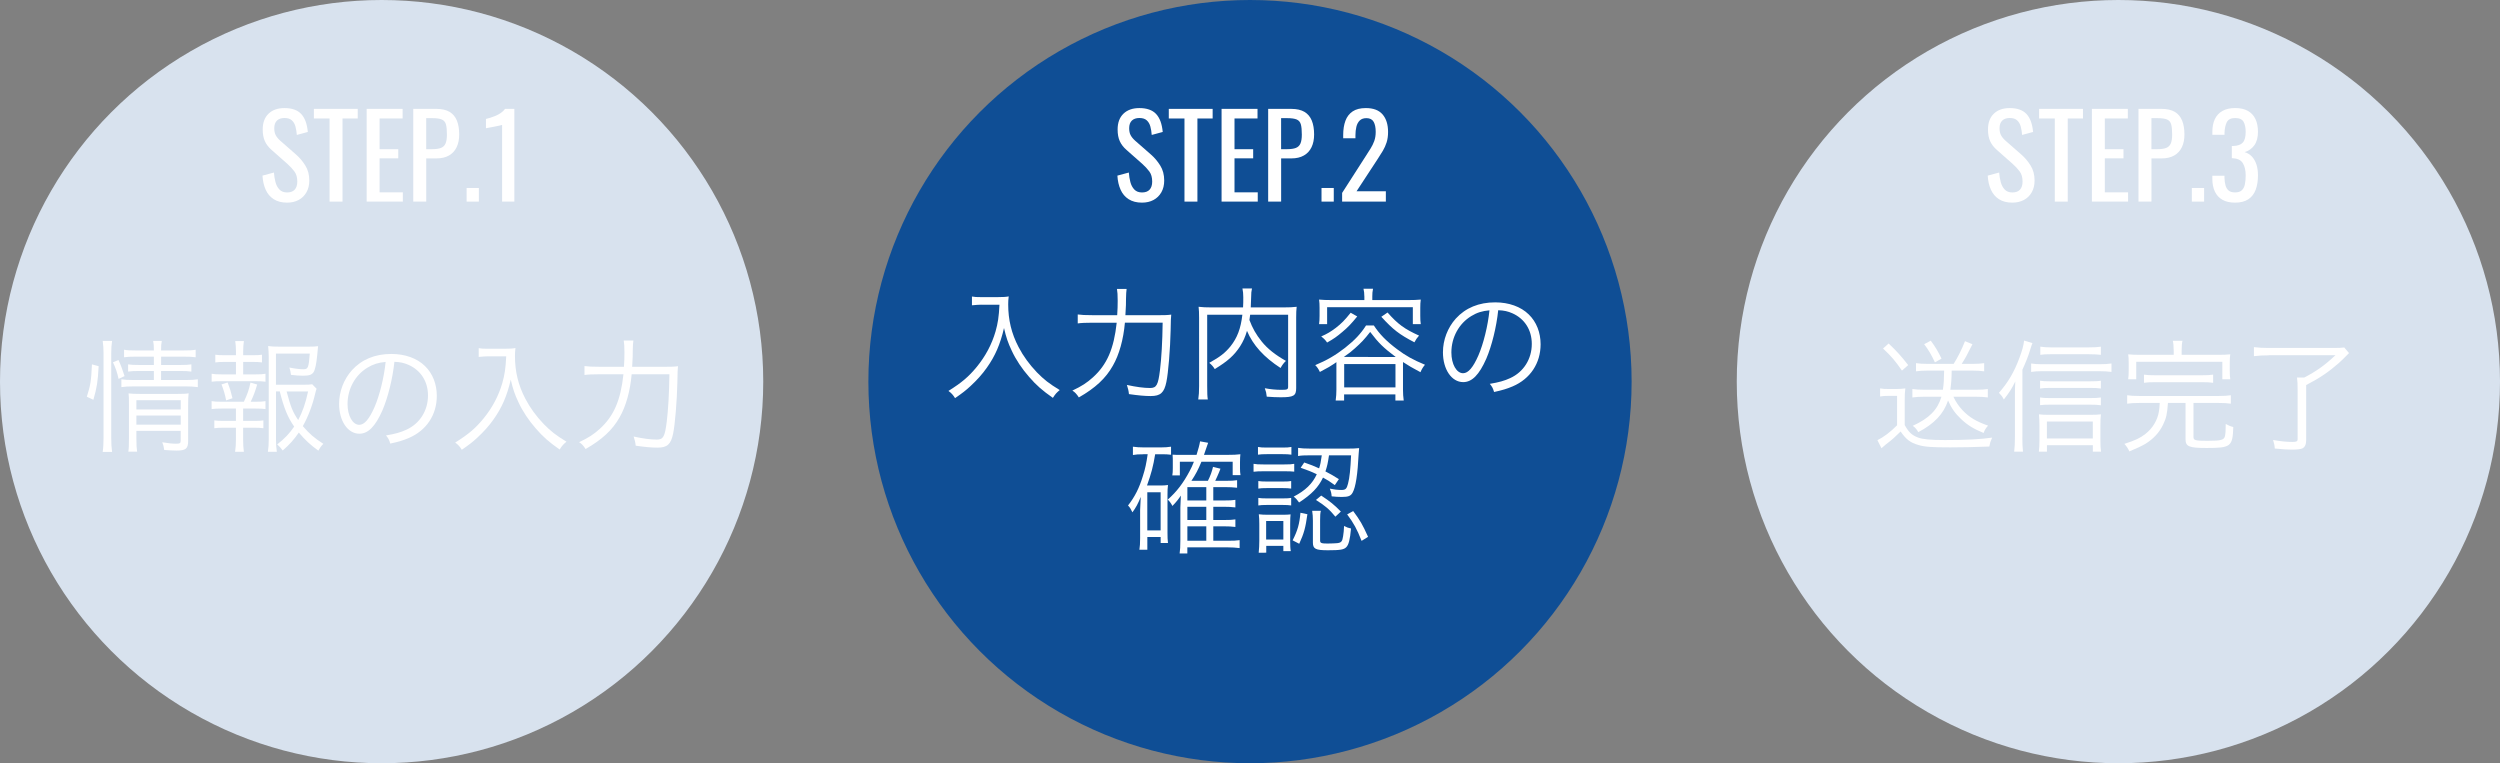
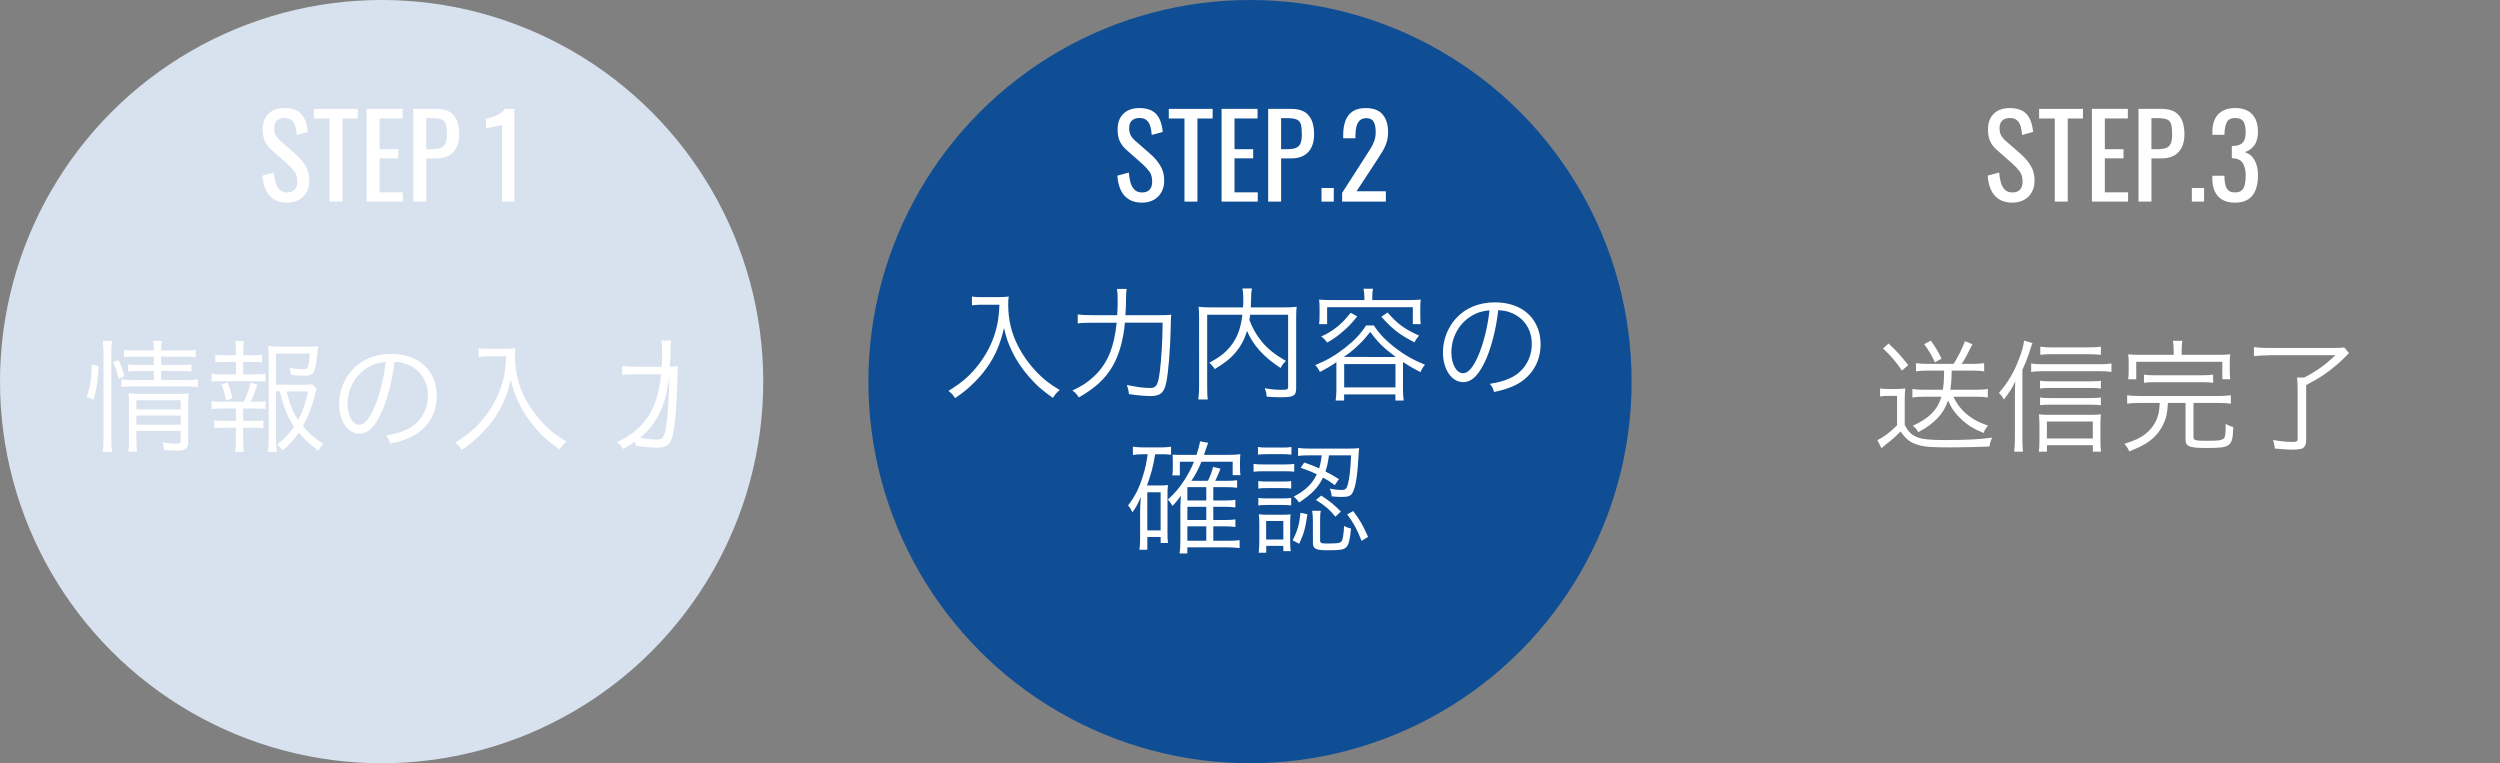
<svg xmlns="http://www.w3.org/2000/svg" version="1.1" id="レイヤー_1" x="0px" y="0px" viewBox="0 0 655.1 200" style="enable-background:new 0 0 655.1 200;" xml:space="preserve">
  <rect x="0" y="0" width="655.1" height="200" fill="#808080" stroke="none" />
  <style type="text/css">
	.st0{fill:#D8E2EE;}
	.st1{fill:#0F4E95;}
	.st2{fill:#FFFFFF;}
</style>
  <circle class="st0" cx="100" cy="100" r="100" />
  <circle class="st1" cx="327.55" cy="100" r="100" />
-   <circle class="st0" cx="555.1" cy="100" r="100" />
  <g>
    <path class="st2" d="M22.75,103.96c0.96-3.01,1.15-4.13,1.34-8.48l1.76,0.48c-0.22,4.1-0.45,5.54-1.38,8.8L22.75,103.96z    M26.91,118.42c0.16-1.02,0.22-2.37,0.22-3.68V92.57c0-1.22-0.06-2.14-0.22-3.23h2.46c-0.16,1.02-0.22,1.98-0.22,3.23v22.21   c0,1.38,0.06,2.56,0.22,3.65H26.91z M31.07,99.29c-0.38-1.76-0.77-2.85-1.47-4.35l1.44-0.61c0.61,1.31,1.02,2.43,1.6,4.22   L31.07,99.29z M35.52,93.46c-1.44,0-2.18,0.03-3.01,0.16v-1.98c0.83,0.16,1.54,0.19,3.04,0.19h4.77c0-1.25-0.03-1.66-0.19-2.5h2.27   c-0.16,0.83-0.19,1.22-0.19,2.5h5.92c1.6,0,2.27-0.03,3.14-0.19v1.98c-0.86-0.13-1.66-0.16-3.1-0.16h-5.95v2.18h4.99   c1.38,0,2.11-0.03,2.94-0.16v1.89c-0.86-0.13-1.66-0.16-2.98-0.16h-4.96v2.37h6.46c1.44,0,2.37-0.06,3.17-0.19v2.05   c-1.02-0.13-2.02-0.19-3.17-0.19h-13.6c-1.5,0-2.43,0.06-3.26,0.19v-2.05c0.8,0.13,1.7,0.19,3.26,0.19h5.25v-2.37h-3.84   c-1.28,0-1.98,0.03-2.91,0.16v-1.89c0.83,0.13,1.6,0.16,2.94,0.16h3.81v-2.18H35.52z M35.74,114.9c0,1.66,0.06,2.66,0.19,3.46h-2.3   c0.13-0.83,0.16-1.73,0.16-3.46v-9.02c0-1.47,0-1.92-0.1-2.79c0.8,0.1,1.76,0.13,2.98,0.13h9.82c1.5,0,2.3-0.03,2.94-0.16   c-0.1,0.77-0.13,1.76-0.13,3.42v9.09c0,1.98-0.61,2.5-3.01,2.5c-0.86,0-1.89-0.06-3.26-0.16c-0.1-0.83-0.22-1.31-0.51-2.02   c1.47,0.26,2.69,0.38,3.58,0.38c1.06,0,1.25-0.13,1.25-0.86v-2.5H35.74V114.9z M47.36,107.29v-2.43H35.74v2.43H47.36z    M47.36,111.28v-2.4H35.74v2.4H47.36z" />
    <path class="st2" d="M67.04,98.1c1.28,0,1.76-0.03,2.53-0.16v2.08c-0.77-0.1-1.31-0.13-2.53-0.13h-9.02   c-1.18,0-1.76,0.03-2.56,0.13v-2.08c0.77,0.13,1.34,0.16,2.56,0.16h3.81v-3.26h-3.01c-1.06,0-1.66,0.03-2.4,0.13v-2.02   c0.67,0.1,1.22,0.13,2.4,0.13h3.01v-0.96c0-1.02-0.06-1.95-0.19-2.75h2.27c-0.13,0.99-0.19,1.7-0.19,2.75v0.96h2.56   c1.15,0,1.7-0.03,2.37-0.13v2.02c-0.77-0.1-1.31-0.13-2.37-0.13h-2.56v3.26H67.04z M67.04,105.27c1.31,0,1.86-0.03,2.53-0.16v2.08   c-0.7-0.1-1.41-0.13-2.53-0.13h-3.33v3.23h2.94c1.12,0,1.66-0.03,2.37-0.13v2.05c-0.8-0.1-1.31-0.13-2.37-0.13h-2.94v3.26   c0,1.12,0.06,1.95,0.19,3.04h-2.3c0.16-1.12,0.22-1.92,0.22-3.04v-3.26h-3.26c-1.09,0-1.63,0.03-2.4,0.13v-2.05   c0.7,0.1,1.25,0.13,2.4,0.13h3.26v-3.23h-3.81c-1.12,0-1.76,0.03-2.56,0.13v-2.08c0.77,0.13,1.28,0.16,2.56,0.16h5.89   c0.99-2.11,1.31-3.07,1.73-5.02l1.76,0.51c-0.54,1.86-0.99,3.04-1.7,4.51H67.04z M59.26,104.92c-0.29-1.5-0.67-2.82-1.22-4.19   l1.6-0.51c0.64,1.66,0.86,2.37,1.28,4.13L59.26,104.92z M72.32,102.58v12.61c0,1.22,0.06,2.05,0.22,3.2h-2.34   c0.16-1.18,0.22-1.92,0.22-3.2v-21.5c0-1.12-0.06-2.11-0.16-3.01c0.86,0.13,1.76,0.16,3.01,0.16h7.39c1.31,0,2.14-0.03,2.69-0.13   c-0.06,0.54-0.06,0.54-0.22,2.27c-0.22,2.34-0.54,3.87-0.96,4.54c-0.48,0.7-1.15,0.93-2.78,0.93c-0.96,0-1.86-0.06-3.14-0.22   c-0.1-0.8-0.19-1.18-0.42-1.92c1.41,0.29,2.75,0.45,3.68,0.45c1.22,0,1.38-0.42,1.66-4.1h-8.86v8.16h6.94   c1.34,0,2.05-0.03,2.56-0.13l1.15,1.18c-0.16,0.38-0.19,0.58-0.38,1.31c-0.7,3.04-1.86,6.08-3.23,8.48   c1.7,1.98,2.94,3.07,5.38,4.64c-0.61,0.61-0.93,1.09-1.31,1.79c-2.11-1.54-3.39-2.72-5.12-4.74c-1.28,1.86-2.43,3.14-4.22,4.7   c-0.45-0.64-0.8-1.02-1.44-1.6c1.92-1.5,3.26-2.91,4.45-4.67c-1.66-2.34-2.69-4.86-3.78-9.22H72.32z M75.1,102.58   c1.09,4.06,1.57,5.31,3.04,7.49c1.15-2.21,1.89-4.26,2.59-7.49H75.1z" />
    <path class="st2" d="M100.22,107.51c-1.86,4.22-3.74,6.14-6.05,6.14c-3.04,0-5.31-3.33-5.31-7.81c0-3.26,1.22-6.43,3.36-8.83   c2.56-2.82,6.05-4.26,10.34-4.26c3.58,0,6.72,1.12,8.8,3.17c2.02,1.95,3.1,4.74,3.1,7.81c0,4.96-2.69,9.05-7.33,11.04   c-1.44,0.61-2.66,0.99-4.86,1.47c-0.32-1.06-0.51-1.38-1.12-2.14c2.34-0.38,3.84-0.8,5.34-1.5c3.52-1.6,5.66-5.02,5.66-8.96   c0-3.65-1.86-6.59-5.09-8.03c-1.18-0.51-2.11-0.74-3.71-0.8C102.88,99.25,101.66,104.15,100.22,107.51z M96.29,96.34   c-3.23,1.95-5.22,5.57-5.22,9.54c0,3.07,1.34,5.44,3.07,5.44c1.34,0,2.62-1.5,4-4.64c1.31-3.01,2.5-7.74,2.91-11.84   C99.14,95,97.76,95.45,96.29,96.34z" />
    <path class="st2" d="M127.87,93.37c-0.61,0-1.38,0.06-2.43,0.16v-2.3c0.64,0.13,1.28,0.16,2.43,0.16h4.22   c1.54,0,2.34-0.06,2.98-0.19c-0.1,0.8-0.13,1.41-0.13,2.11c0,4.03,0.86,7.62,2.72,11.17c1.25,2.4,2.82,4.54,4.8,6.62   c1.89,1.92,3.1,2.88,5.98,4.64c-0.86,0.74-1.09,0.96-1.79,2.05c-2.78-1.95-4.29-3.26-6.21-5.47c-1.86-2.11-3.49-4.54-4.58-6.91   c-0.96-2.02-1.44-3.42-2.02-5.92c-0.99,4.26-2.3,7.29-4.48,10.37c-1.18,1.7-2.66,3.33-4.32,4.86c-1.18,1.09-2.02,1.76-4.03,3.14   c-0.51-0.83-0.93-1.31-1.73-1.89c3.49-2.18,5.31-3.74,7.42-6.3c2.3-2.82,3.94-5.89,4.93-9.31c0.61-2.18,0.86-3.78,1.02-6.98H127.87   z" />
-     <path class="st2" d="M173.92,96.12c1.92,0,2.88-0.03,3.74-0.16c-0.1,1.15-0.1,1.15-0.16,4.19c-0.1,4.7-0.61,11.13-1.12,13.5   c-0.58,2.78-1.54,3.65-4.1,3.65c-1.54,0-3.26-0.16-5.7-0.51c-0.1-0.93-0.26-1.54-0.54-2.4c2.5,0.54,4.42,0.8,6.08,0.8   c1.7,0,2.11-0.8,2.59-4.67c0.38-3.1,0.64-7.39,0.7-12.45h-9.89c-0.38,4.38-1.5,8.42-3.17,11.3c-1.86,3.3-4.58,5.82-8.9,8.29   c-0.54-0.86-1.09-1.44-1.7-1.79c2.5-1.18,3.81-2.05,5.38-3.46c3.71-3.36,5.5-7.49,6.24-14.34h-6.27c-1.82,0-3.1,0.06-3.94,0.19   v-2.34c0.9,0.13,1.95,0.19,3.97,0.19h6.37c0.1-1.44,0.13-2.46,0.13-3.78c0-1.5-0.06-2.34-0.19-3.1h2.53   c-0.1,0.77-0.13,1.25-0.16,2.59c0,1.5,0,1.5-0.16,4.29H173.92z" />
+     <path class="st2" d="M173.92,96.12c1.92,0,2.88-0.03,3.74-0.16c-0.1,1.15-0.1,1.15-0.16,4.19c-0.1,4.7-0.61,11.13-1.12,13.5   c-0.58,2.78-1.54,3.65-4.1,3.65c-1.54,0-3.26-0.16-5.7-0.51c-0.1-0.93-0.26-1.54-0.54-2.4c2.5,0.54,4.42,0.8,6.08,0.8   c1.7,0,2.11-0.8,2.59-4.67c0.38-3.1,0.64-7.39,0.7-12.45c-0.38,4.38-1.5,8.42-3.17,11.3c-1.86,3.3-4.58,5.82-8.9,8.29   c-0.54-0.86-1.09-1.44-1.7-1.79c2.5-1.18,3.81-2.05,5.38-3.46c3.71-3.36,5.5-7.49,6.24-14.34h-6.27c-1.82,0-3.1,0.06-3.94,0.19   v-2.34c0.9,0.13,1.95,0.19,3.97,0.19h6.37c0.1-1.44,0.13-2.46,0.13-3.78c0-1.5-0.06-2.34-0.19-3.1h2.53   c-0.1,0.77-0.13,1.25-0.16,2.59c0,1.5,0,1.5-0.16,4.29H173.92z" />
  </g>
  <g>
    <path class="st2" d="M75.23,53.1c-1.4,0-2.56-0.3-3.5-0.9s-1.64-1.43-2.11-2.49c-0.48-1.06-0.76-2.29-0.84-3.69l3-0.81   c0.06,0.86,0.19,1.69,0.4,2.49s0.56,1.46,1.04,1.96c0.48,0.51,1.15,0.77,2.01,0.77c0.88,0,1.54-0.24,1.99-0.73   c0.45-0.49,0.68-1.2,0.68-2.12c0-1.1-0.25-1.98-0.75-2.65c-0.5-0.67-1.13-1.35-1.89-2.03l-4.08-3.6c-0.8-0.7-1.39-1.46-1.77-2.3   c-0.38-0.83-0.57-1.85-0.57-3.07c0-1.78,0.51-3.16,1.53-4.14c1.02-0.98,2.41-1.47,4.17-1.47c0.96,0,1.8,0.12,2.54,0.38   c0.73,0.25,1.34,0.63,1.83,1.15c0.49,0.52,0.88,1.18,1.17,1.96c0.29,0.79,0.48,1.72,0.58,2.77l-2.88,0.78   c-0.06-0.8-0.18-1.53-0.36-2.21c-0.18-0.67-0.5-1.21-0.95-1.62c-0.45-0.41-1.09-0.61-1.93-0.61s-1.5,0.23-1.96,0.67   c-0.47,0.45-0.71,1.12-0.71,2c0,0.74,0.12,1.35,0.38,1.83c0.25,0.48,0.65,0.97,1.21,1.47l4.11,3.6c0.92,0.8,1.73,1.75,2.43,2.87   c0.7,1.11,1.05,2.43,1.05,3.94c0,1.2-0.25,2.23-0.75,3.1s-1.19,1.54-2.05,2C77.37,52.87,76.37,53.1,75.23,53.1z" />
    <path class="st2" d="M86.36,52.83V31.05h-4.11v-2.52h11.49v2.52h-3.99v21.78H86.36z" />
    <path class="st2" d="M96.08,52.83v-24.3h9.42v2.52h-6.03v8.04h4.89v2.4h-4.89v8.91h6.09v2.43H96.08z" />
    <path class="st2" d="M108.29,52.83v-24.3h6.03c1.46,0,2.62,0.27,3.5,0.79c0.87,0.53,1.5,1.29,1.91,2.29c0.4,1,0.6,2.21,0.6,3.63   c0,1.28-0.22,2.39-0.67,3.33c-0.45,0.94-1.12,1.67-2,2.17c-0.88,0.51-1.98,0.77-3.3,0.77h-2.67v11.31H108.29z M111.68,39.09h1.56   c0.98,0,1.75-0.11,2.31-0.33s0.96-0.6,1.2-1.16c0.24-0.55,0.36-1.32,0.36-2.32c0-1.16-0.08-2.05-0.25-2.67   c-0.17-0.62-0.53-1.05-1.07-1.29c-0.54-0.24-1.38-0.36-2.52-0.36h-1.59V39.09z" />
-     <path class="st2" d="M122.27,52.83v-3.57h3.21v3.57H122.27z" />
    <path class="st2" d="M131.57,52.83v-20.1c-0.02,0.02-0.25,0.08-0.67,0.18c-0.43,0.1-0.92,0.2-1.46,0.3   c-0.54,0.1-1.02,0.19-1.44,0.27c-0.42,0.08-0.64,0.12-0.66,0.12v-2.43c0.34-0.08,0.74-0.19,1.19-0.33   c0.45-0.14,0.91-0.31,1.38-0.51c0.47-0.2,0.92-0.45,1.35-0.75c0.43-0.3,0.79-0.65,1.09-1.05h2.43v24.3H131.57z" />
  </g>
  <g>
    <path class="st2" d="M492.69,101.78c0.77,0.13,1.25,0.16,2.46,0.16h1.66c0.93,0,1.7-0.06,2.46-0.16c-0.13,1.02-0.16,1.79-0.16,3.39   v6.21c1.06,1.89,1.82,2.62,3.46,3.26c1.25,0.48,3.36,0.67,7.07,0.67c5.5,0,9.34-0.19,12.38-0.64c-0.48,1.09-0.54,1.31-0.74,2.34   c-4.42,0.16-7.01,0.22-10.21,0.22c-4.86,0-6.78-0.13-8.42-0.64c-2.08-0.61-3.17-1.44-4.61-3.52c-1.47,1.44-2.14,2.08-3.87,3.39   c-0.29,0.22-0.77,0.64-1.15,0.99l-1.06-2.11c1.54-0.74,3.39-2.11,5.15-3.9v-7.71h-2.11c-1.06,0-1.54,0.03-2.34,0.16V101.78z    M494.9,90.01c2.14,2.05,3.26,3.26,5.12,5.66l-1.63,1.44c-1.82-2.62-2.82-3.78-4.96-5.79L494.9,90.01z M505.11,97.11   c-1.18,0-2.18,0.06-3.04,0.19v-2.14c0.83,0.13,1.89,0.19,3.04,0.19h6.82c1.18-1.89,2.05-3.62,2.98-5.95l1.95,0.8   c-1.57,3.14-1.86,3.65-2.82,5.15h2.88c1.18,0,2.18-0.06,3.01-0.19v2.14c-0.9-0.13-1.89-0.19-3.07-0.19h-5.44   c-0.03,2.37-0.13,3.39-0.35,5.02h6.75c1.25,0,2.27-0.06,3.07-0.19v2.21c-0.8-0.13-1.95-0.19-3.2-0.19h-5.82   c0.67,1.41,1.38,2.46,2.43,3.58c1.76,1.82,3.55,2.91,6.66,4c-0.58,0.61-0.9,1.15-1.18,1.92c-2.62-1.09-4.22-2.05-5.89-3.65   c-1.54-1.44-2.56-2.88-3.42-4.86c-1.15,3.49-3.62,6.11-7.81,8.29c-0.35-0.67-0.77-1.18-1.44-1.66c4.29-1.95,6.5-4.19,7.52-7.62   h-4.48c-1.22,0-2.27,0.06-3.14,0.19v-2.21c0.83,0.13,1.92,0.19,3.14,0.19h4.86c0.22-1.57,0.29-2.5,0.32-5.02H505.11z M505.94,89.27   c1.18,1.6,1.89,2.78,2.82,4.7l-1.73,0.99c-0.93-1.98-1.63-3.2-2.82-4.77L505.94,89.27z" />
    <path class="st2" d="M529.94,114.61c0,1.47,0.03,2.66,0.16,3.74h-2.3c0.13-1.22,0.19-2.21,0.19-3.84v-10.69c0-1.6,0-2.14,0.1-3.87   c-0.93,1.89-1.44,2.72-3.01,4.74c-0.42-0.83-0.58-1.02-1.28-1.76c2.4-2.72,4.03-5.5,5.38-9.18c0.74-1.98,1.02-3.04,1.22-4.51   l2.18,0.67c-0.22,0.54-0.35,0.93-0.61,1.79c-0.51,1.7-1.12,3.2-2.02,5.18V114.61z M532.24,95.25c0.8,0.13,1.6,0.19,2.69,0.19h15.29   c1.28,0,2.18-0.06,3.07-0.19v2.21c-0.93-0.13-1.92-0.19-3.1-0.19h-15.26c-1.02,0-1.86,0.06-2.69,0.19V95.25z M536.37,118.36h-2.11   c0.1-0.77,0.16-1.73,0.16-2.94v-3.81c0-1.18-0.06-2.21-0.13-3.04c0.67,0.1,1.57,0.13,2.66,0.13h10.56c1.41,0,2.34-0.03,3.01-0.13   c-0.1,0.9-0.13,1.76-0.13,3.04v3.81c0,1.18,0.03,1.98,0.16,2.94h-2.14v-1.7h-12.03V118.36z M550.51,101.81   c-0.77-0.13-1.57-0.16-2.75-0.16h-10.62c-1.18,0-1.76,0.03-2.56,0.16v-2.05c0.74,0.13,1.31,0.16,2.56,0.16h10.59   c1.25,0,2.08-0.03,2.78-0.16V101.81z M550.51,106.2c-0.8-0.13-1.5-0.16-2.75-0.16h-10.62c-1.18,0-1.79,0.03-2.56,0.13v-2.02   c0.7,0.13,1.34,0.16,2.56,0.16h10.62c1.28,0,1.98-0.03,2.75-0.16V106.2z M550.51,92.98c-0.77-0.1-1.79-0.16-3.2-0.16h-9.92   c-1.22,0-1.98,0.03-2.75,0.16v-2.14c0.86,0.13,1.7,0.19,2.85,0.19h9.76c1.57,0,2.5-0.06,3.26-0.19V92.98z M548.4,114.9v-4.45   h-12.03v4.45H548.4z" />
    <path class="st2" d="M560.6,105.59c-1.34,0-2.3,0.06-3.2,0.19v-2.21c0.9,0.13,1.76,0.19,3.2,0.19h20.77c1.44,0,2.3-0.06,3.2-0.19   v2.21c-0.9-0.13-1.82-0.19-3.2-0.19h-6.59v8.9c0,0.9,0.45,1.02,3.68,1.02c3.62,0,4.35-0.22,4.58-1.28   c0.13-0.64,0.19-1.44,0.19-3.14c0.83,0.45,1.18,0.61,1.98,0.8c-0.16,5.12-0.64,5.5-6.94,5.5c-4.67,0-5.57-0.38-5.57-2.3v-9.5h-4.61   c-0.19,2.82-0.45,4.03-1.28,5.7c-0.99,2.08-2.56,3.74-4.64,5.02c-0.93,0.54-2.18,1.15-4.19,1.98c-0.35-0.77-0.77-1.41-1.31-1.98   c2.91-0.93,4.16-1.54,5.5-2.59c1.89-1.47,3.17-3.58,3.55-5.86c0.1-0.67,0.16-1.15,0.22-2.27H560.6z M569.59,91.83   c0-1.02-0.06-1.82-0.22-2.53h2.53c-0.16,0.61-0.22,1.47-0.22,2.53v1.15h9.54c1.44,0,2.21-0.03,3.2-0.13   c-0.1,0.64-0.13,1.18-0.13,2.18v2.11c0,0.99,0.03,1.57,0.13,2.24h-2.08v-4.58h-22.56v4.58h-2.11c0.1-0.74,0.13-1.28,0.13-2.24   v-2.11c0-0.93-0.03-1.5-0.13-2.18c0.96,0.1,1.82,0.13,3.23,0.13h8.7V91.83z M561.81,98.17c0.86,0.13,1.47,0.16,2.82,0.16h12.48   c1.34,0,1.95-0.03,2.82-0.16v2.14c-0.83-0.13-1.54-0.16-2.82-0.16h-12.48c-1.28,0-1.98,0.03-2.82,0.16V98.17z" />
    <path class="st2" d="M594.52,93.11c-1.47,0-2.59,0.06-3.9,0.22v-2.37c1.22,0.16,2.37,0.22,3.9,0.22h16.7c1.6,0,2.46-0.03,3.07-0.13   l1.25,1.47c-1.41,1.44-1.82,1.82-2.62,2.56c-2.69,2.37-4.93,3.9-8.61,5.82v14.46c0,1.09-0.32,1.79-0.99,2.14   c-0.42,0.19-1.38,0.32-2.78,0.32c-1.09,0-2.53-0.1-4.45-0.29c-0.06-0.9-0.19-1.34-0.45-2.24c1.98,0.35,3.52,0.51,5.12,0.51   c1.02,0,1.31-0.16,1.31-0.71v-12.99c0-1.34-0.03-2.21-0.16-3.17h1.89c3.1-1.6,5.38-3.2,8.19-5.86H594.52z" />
  </g>
  <g>
    <path class="st2" d="M527.31,53.1c-1.4,0-2.57-0.3-3.5-0.9c-0.93-0.6-1.63-1.43-2.11-2.49c-0.48-1.06-0.76-2.29-0.84-3.69l3-0.81   c0.06,0.86,0.2,1.69,0.41,2.49s0.56,1.46,1.04,1.96c0.48,0.51,1.15,0.77,2.01,0.77c0.88,0,1.54-0.24,1.99-0.73   c0.45-0.49,0.68-1.2,0.68-2.12c0-1.1-0.25-1.98-0.75-2.65c-0.5-0.67-1.13-1.35-1.89-2.03l-4.08-3.6c-0.8-0.7-1.39-1.46-1.77-2.3   c-0.38-0.83-0.57-1.85-0.57-3.07c0-1.78,0.51-3.16,1.53-4.14c1.02-0.98,2.41-1.47,4.17-1.47c0.96,0,1.8,0.12,2.54,0.38   c0.73,0.25,1.34,0.63,1.83,1.15c0.49,0.52,0.88,1.18,1.17,1.96c0.29,0.79,0.48,1.72,0.58,2.77l-2.88,0.78   c-0.06-0.8-0.18-1.53-0.36-2.21c-0.18-0.67-0.5-1.21-0.95-1.62c-0.45-0.41-1.09-0.61-1.93-0.61s-1.5,0.23-1.96,0.67   c-0.47,0.45-0.71,1.12-0.71,2c0,0.74,0.12,1.35,0.38,1.83c0.25,0.48,0.65,0.97,1.21,1.47l4.11,3.6c0.92,0.8,1.73,1.75,2.43,2.87   c0.7,1.11,1.05,2.43,1.05,3.94c0,1.2-0.25,2.23-0.75,3.1s-1.18,1.54-2.05,2S528.45,53.1,527.31,53.1z" />
    <path class="st2" d="M538.44,52.83V31.05h-4.11v-2.52h11.49v2.52h-3.99v21.78H538.44z" />
    <path class="st2" d="M548.16,52.83v-24.3h9.42v2.52h-6.03v8.04h4.89v2.4h-4.89v8.91h6.09v2.43H548.16z" />
    <path class="st2" d="M560.37,52.83v-24.3h6.03c1.46,0,2.62,0.27,3.5,0.79c0.87,0.53,1.5,1.29,1.91,2.29c0.4,1,0.6,2.21,0.6,3.63   c0,1.28-0.22,2.39-0.67,3.33c-0.45,0.94-1.12,1.67-2,2.17c-0.88,0.51-1.98,0.77-3.3,0.77h-2.67v11.31H560.37z M563.76,39.09h1.56   c0.98,0,1.75-0.11,2.31-0.33c0.56-0.22,0.96-0.6,1.2-1.16c0.24-0.55,0.36-1.32,0.36-2.32c0-1.16-0.08-2.05-0.25-2.67   c-0.17-0.62-0.53-1.05-1.07-1.29c-0.54-0.24-1.38-0.36-2.52-0.36h-1.59V39.09z" />
    <path class="st2" d="M574.35,52.83v-3.57h3.21v3.57H574.35z" />
    <path class="st2" d="M585.66,53.1c-1.32,0-2.42-0.25-3.3-0.75c-0.88-0.5-1.54-1.22-1.98-2.16c-0.44-0.94-0.66-2.05-0.66-3.33v-0.81   h3.18c0,0.08,0,0.16,0,0.25c0,0.09,0,0.19,0,0.28c0.02,0.72,0.11,1.37,0.26,1.95c0.15,0.58,0.42,1.04,0.81,1.38   c0.39,0.34,0.96,0.51,1.7,0.51c0.78,0,1.37-0.18,1.77-0.56c0.4-0.37,0.67-0.89,0.81-1.57c0.14-0.68,0.21-1.46,0.21-2.34   c0-1.28-0.24-2.32-0.71-3.13c-0.47-0.81-1.29-1.25-2.47-1.33c-0.06-0.02-0.14-0.03-0.23-0.03s-0.17,0-0.22,0v-3.21   c0.06,0,0.13,0,0.21,0c0.08,0,0.15,0,0.21,0c1.14-0.04,1.96-0.34,2.46-0.9c0.5-0.56,0.75-1.49,0.75-2.79c0-1.1-0.19-1.98-0.55-2.64   c-0.37-0.66-1.11-0.99-2.21-0.99c-1.1,0-1.83,0.37-2.19,1.09c-0.36,0.73-0.56,1.67-0.6,2.81c0,0.08,0,0.17,0,0.25   c0,0.09,0,0.18,0,0.25h-3.18v-0.81c0-1.3,0.22-2.41,0.66-3.33c0.44-0.92,1.11-1.63,2-2.13s2-0.75,3.32-0.75   c1.34,0,2.45,0.25,3.33,0.75c0.88,0.5,1.54,1.21,1.98,2.14c0.44,0.93,0.66,2.05,0.66,3.35c0,1.46-0.32,2.63-0.95,3.51   s-1.48,1.48-2.54,1.8c0.74,0.22,1.37,0.6,1.88,1.14c0.51,0.54,0.91,1.23,1.19,2.05c0.28,0.83,0.42,1.8,0.42,2.9   c0,1.44-0.2,2.7-0.6,3.77c-0.4,1.07-1.04,1.9-1.92,2.49C588.26,52.81,587.1,53.1,585.66,53.1z" />
  </g>
  <g>
    <path class="st2" d="M257.12,79.84c-0.61,0-1.38,0.06-2.43,0.16v-2.3c0.64,0.13,1.28,0.16,2.43,0.16h4.22   c1.54,0,2.34-0.06,2.98-0.19c-0.1,0.8-0.13,1.41-0.13,2.11c0,4.03,0.86,7.62,2.72,11.17c1.25,2.4,2.82,4.54,4.8,6.62   c1.89,1.92,3.1,2.88,5.98,4.64c-0.86,0.74-1.09,0.96-1.79,2.05c-2.78-1.95-4.29-3.26-6.21-5.47c-1.86-2.11-3.49-4.54-4.58-6.91   c-0.96-2.02-1.44-3.42-2.02-5.92c-0.99,4.26-2.3,7.3-4.48,10.37c-1.18,1.7-2.66,3.33-4.32,4.86c-1.18,1.09-2.02,1.76-4.03,3.14   c-0.51-0.83-0.93-1.31-1.73-1.89c3.49-2.18,5.31-3.74,7.42-6.3c2.3-2.82,3.94-5.89,4.93-9.31c0.61-2.18,0.86-3.78,1.02-6.98H257.12   z" />
    <path class="st2" d="M303.17,82.6c1.92,0,2.88-0.03,3.74-0.16c-0.1,1.15-0.1,1.15-0.16,4.19c-0.1,4.7-0.61,11.14-1.12,13.5   c-0.58,2.78-1.54,3.65-4.1,3.65c-1.54,0-3.26-0.16-5.7-0.51c-0.1-0.93-0.26-1.54-0.54-2.4c2.5,0.54,4.42,0.8,6.08,0.8   c1.7,0,2.11-0.8,2.59-4.67c0.38-3.1,0.64-7.39,0.7-12.45h-9.89c-0.38,4.38-1.5,8.42-3.17,11.3c-1.86,3.3-4.58,5.82-8.9,8.29   c-0.54-0.86-1.09-1.44-1.7-1.79c2.5-1.18,3.81-2.05,5.38-3.46c3.71-3.36,5.5-7.49,6.24-14.33h-6.27c-1.82,0-3.1,0.06-3.94,0.19   V82.4c0.9,0.13,1.95,0.19,3.97,0.19h6.37c0.1-1.44,0.13-2.46,0.13-3.78c0-1.5-0.06-2.34-0.19-3.1h2.53   c-0.1,0.77-0.13,1.25-0.16,2.59c0,1.5,0,1.5-0.16,4.29H303.17z" />
    <path class="st2" d="M327.59,82.47c-0.06,0.61-0.1,0.83-0.19,1.38c0.8,2.14,1.76,3.84,3.23,5.66c1.5,1.86,3.55,3.49,6.34,5.06   c-0.58,0.54-0.99,1.09-1.41,1.86c-4.35-2.82-7.23-5.98-8.8-9.73c-0.45,1.57-0.99,2.75-1.79,4.03c-1.54,2.37-3.23,3.9-6.66,5.98   c-0.35-0.58-0.77-1.09-1.44-1.63c2.85-1.57,4.13-2.59,5.54-4.29c1.79-2.24,2.72-4.67,3.14-8.32h-9.22v18.65   c0,1.79,0.03,2.75,0.16,3.55h-2.5c0.16-1.06,0.22-2.05,0.22-3.55V83.27c0-1.28-0.03-2.02-0.13-2.88c1.09,0.13,1.95,0.16,3.17,0.16   h8.48c0.06-1.09,0.06-1.47,0.06-2.66c0-0.8-0.06-1.57-0.22-2.3h2.5c-0.16,0.7-0.22,1.25-0.22,2.3c-0.03,1.44-0.06,1.89-0.1,2.66   h8.8c1.28,0,2.14-0.03,3.23-0.16c-0.1,0.8-0.13,1.6-0.13,2.82v18.49c0,2.02-0.67,2.4-4.06,2.4c-1.06,0-2.34-0.06-3.65-0.16   c-0.1-0.93-0.19-1.34-0.51-2.21c1.57,0.29,2.91,0.42,4.38,0.42c1.5,0,1.73-0.1,1.73-0.83V82.47H327.59z" />
    <path class="st2" d="M350.21,94.88c-0.22,0.16-0.22,0.16-0.64,0.45c-0.77,0.54-1.54,0.99-3.71,2.14c-0.38-0.8-0.7-1.28-1.22-1.79   c3.01-1.25,5.31-2.59,7.78-4.51c2.59-2.05,4.13-3.68,5.54-5.89H360c1.5,2.3,3.3,4.13,6.11,6.24c2.27,1.7,4.13,2.75,7.29,4.06   c-0.51,0.61-0.83,1.12-1.18,1.95c-2.02-1.06-3.17-1.73-4.58-2.66v7.23c0,1.02,0.06,1.95,0.19,2.85h-2.18v-1.6h-13.44v1.6h-2.21   c0.13-0.93,0.19-1.89,0.19-2.88V94.88z M357.51,77.64c0-0.7-0.06-1.28-0.22-1.98h2.5c-0.16,0.74-0.19,1.25-0.19,1.98v0.99h9.5   c1.25,0,2.18-0.03,3.2-0.13c-0.1,0.67-0.13,1.31-0.13,2.18v2.05c0,0.93,0.03,1.54,0.13,2.21h-2.08v-4.45h-22.46v4.45h-2.11   c0.1-0.74,0.13-1.28,0.13-2.21v-2.05c0-0.86-0.03-1.5-0.13-2.18c0.99,0.1,1.95,0.13,3.23,0.13h8.64V77.64z M355.65,82.92   c-1.54,1.89-2.37,2.78-3.9,4.06c-1.38,1.18-2.27,1.82-4,2.78c-0.48-0.7-0.77-0.99-1.54-1.6c1.6-0.7,2.46-1.22,3.78-2.21   c1.54-1.18,2.4-2.08,3.94-4L355.65,82.92z M365.73,93.54c-3.2-2.4-4.51-3.68-6.69-6.56c-1.44,1.86-2.3,2.78-4.03,4.32   c-1.12,0.99-1.22,1.06-2.88,2.24H365.73z M352.23,101.51h13.44v-6.11h-13.44V101.51z M363.59,81.89c2.69,3.04,4.42,4.32,8.26,6.05   c-0.58,0.64-0.77,0.96-1.22,1.76c-3.97-2.08-5.57-3.3-8.67-6.69L363.59,81.89z" />
    <path class="st2" d="M389.47,93.99c-1.86,4.22-3.74,6.14-6.05,6.14c-3.04,0-5.31-3.33-5.31-7.81c0-3.26,1.22-6.43,3.36-8.83   c2.56-2.82,6.05-4.26,10.33-4.26c3.58,0,6.72,1.12,8.8,3.17c2.02,1.95,3.1,4.74,3.1,7.81c0,4.96-2.69,9.06-7.33,11.04   c-1.44,0.61-2.66,0.99-4.86,1.47c-0.32-1.06-0.51-1.38-1.12-2.14c2.34-0.38,3.84-0.8,5.34-1.5c3.52-1.6,5.66-5.02,5.66-8.96   c0-3.65-1.86-6.59-5.09-8.03c-1.18-0.51-2.11-0.74-3.71-0.8C392.13,85.73,390.91,90.63,389.47,93.99z M385.54,82.82   c-3.23,1.95-5.22,5.57-5.22,9.54c0,3.07,1.34,5.44,3.07,5.44c1.34,0,2.62-1.5,4-4.64c1.31-3.01,2.5-7.74,2.91-11.84   C388.39,81.48,387.01,81.92,385.54,82.82z" />
    <path class="st2" d="M299.59,119.04c-1.25,0-1.86,0.03-2.72,0.19v-2.18c0.9,0.13,1.73,0.19,2.85,0.19h4.45   c1.09,0,1.82-0.06,2.69-0.19v2.11c-0.83-0.1-1.38-0.13-2.34-0.13h-1.82c-0.51,3.14-1.02,5.06-2.14,8.19h3.52   c0.8,0,1.34-0.03,1.98-0.13c-0.1,0.77-0.13,1.47-0.13,2.59v9.92c0,1.22,0.03,1.89,0.13,2.69h-1.92v-1.57h-3.49v3.33h-2.08   c0.13-0.83,0.19-1.66,0.19-3.07v-7.3c0-0.38,0.1-2.46,0.16-3.46c-0.74,1.82-1.28,2.82-2.18,4.03c-0.48-0.99-0.61-1.22-1.15-1.79   c1.79-2.3,2.91-4.51,3.9-7.74c0.61-1.89,0.9-3.3,1.25-5.7H299.59z M300.64,138.98h3.49V129h-3.49V138.98z M321.79,141.7   c1.44,0,2.11-0.03,3.04-0.16v2.08c-1.09-0.13-1.92-0.19-3.04-0.19h-10.66v1.6h-2.02c0.13-0.96,0.19-1.86,0.19-3.36v-8.64   c0.06-1.86,0.1-2.91,0.13-3.17c-0.61,0.93-1.18,1.66-2.21,2.72c-0.32-0.64-0.74-1.22-1.22-1.66c2.37-2.11,4.03-4.29,5.7-7.42   c0.45-0.86,0.8-1.57,1.15-2.5h-3.68v3.58h-1.98c0.1-0.51,0.13-1.12,0.13-1.92v-1.86c0-0.58,0-0.77-0.06-1.66   c0.67,0.06,0.9,0.06,2.82,0.06h3.46c0.48-1.57,0.74-2.46,0.93-3.55l2.11,0.38c-0.19,0.51-0.19,0.51-0.58,1.66   c-0.19,0.61-0.32,0.93-0.51,1.5h6.34c1.31,0,2.24-0.03,3.2-0.16c-0.06,0.51-0.1,1.18-0.1,2.11v1.6c0,0.7,0.03,1.18,0.13,1.76h-2.05   V121h-8.19c-0.86,2.08-1.5,3.3-2.62,4.99h4.32c0.64-1.25,1.06-2.43,1.34-3.65l1.95,0.48c-0.16,0.35-0.16,0.35-0.38,0.96   c-0.1,0.22-0.29,0.64-0.54,1.25c-0.35,0.77-0.35,0.77-0.45,0.96h2.82c1.41,0,2.08-0.03,2.91-0.16v1.98   c-1.15-0.13-1.89-0.16-2.85-0.16h-3.39v3.49h2.88c1.41,0,2.08-0.03,2.91-0.16v1.98c-1.09-0.13-1.86-0.16-2.85-0.16h-2.94v3.46h2.88   c1.38,0,2.11-0.03,2.91-0.16v1.98c-1.09-0.13-1.86-0.16-2.85-0.16h-2.94v3.78H321.79z M316.1,131.14v-3.49h-4.96v3.49H316.1z    M311.14,136.26h4.96v-3.46h-4.96V136.26z M311.14,141.7h4.96v-3.78h-4.96V141.7z" />
    <path class="st2" d="M328.48,121.54c0.7,0.13,1.34,0.16,2.56,0.16h5.54c1.34,0,1.86-0.03,2.56-0.16v2.05   c-0.67-0.06-1.28-0.1-2.34-0.1h-5.76c-1.15,0-1.79,0.03-2.56,0.13V121.54z M329.64,117.12c0.7,0.13,1.18,0.16,2.3,0.16h4.16   c1.09,0,1.6-0.03,2.3-0.16v2.02c-0.74-0.1-1.31-0.13-2.3-0.13h-4.16c-0.99,0-1.63,0.03-2.3,0.13V117.12z M329.73,126.05   c0.64,0.1,1.09,0.13,2.18,0.13h4.29c1.09,0,1.57-0.03,2.14-0.13v1.98c-0.67-0.1-1.18-0.13-2.14-0.13h-4.29   c-1.02,0-1.6,0.03-2.18,0.13V126.05z M329.73,130.47c0.64,0.1,1.12,0.13,2.18,0.13h4.29c1.06,0,1.57-0.03,2.14-0.13v1.98   c-0.67-0.1-1.18-0.13-2.14-0.13h-4.29c-1.02,0-1.5,0.03-2.18,0.13V130.47z M329.83,144.83c0.1-0.99,0.16-2.02,0.16-3.1v-4.35   c0-1.12-0.03-1.76-0.13-2.62c0.74,0.1,1.38,0.13,2.59,0.13h3.39c1.18,0,1.89-0.03,2.34-0.1c-0.06,0.54-0.1,1.31-0.1,2.5v4.51   c0,1.09,0.03,1.95,0.16,2.62h-1.95v-1.38h-4.48v1.79H329.83z M331.78,141.38h4.51v-4.86h-4.51V141.38z M342.59,134.75   c-0.51,3.58-0.86,4.93-2.14,7.74l-1.73-0.9c1.31-2.56,1.79-4.29,2.05-7.23L342.59,134.75z M341.76,121.19   c1.82,0.64,2.43,0.86,3.9,1.54c0.35-1.12,0.42-1.54,0.7-3.42h-3.01c-1.54,0-2.37,0.03-3.2,0.19v-2.14   c0.77,0.13,1.79,0.19,3.23,0.19h9.79c1.28,0,2.18-0.03,2.98-0.13c-0.06,0.45-0.06,0.64-0.13,1.54c-0.26,5.31-0.77,8.67-1.57,10.11   c-0.48,0.9-1.15,1.15-2.88,1.15c-0.8,0-1.73-0.06-2.62-0.16c-0.06-0.8-0.16-1.22-0.48-2.02c1.02,0.22,2.08,0.35,3.01,0.35   c1.12,0,1.41-0.29,1.76-1.66c0.42-1.57,0.64-3.87,0.8-7.42h-5.79c-0.29,2.05-0.48,2.85-0.93,4.22c1.28,0.67,1.89,0.99,3.52,2.02   l-1.06,1.57c-1.38-0.99-1.89-1.34-3.1-1.98c-1.18,2.53-3.01,4.42-6.27,6.53c-0.48-0.7-0.8-1.06-1.41-1.54   c3.04-1.57,4.93-3.39,6.05-5.86c-1.54-0.74-2.24-0.99-4.22-1.7L341.76,121.19z M345.92,141.63c0,0.67,0.32,0.8,1.95,0.8   c0.74,0,2.21-0.06,2.53-0.1c1.09-0.13,1.34-0.45,1.54-1.79c0.13-0.74,0.22-1.66,0.26-2.72c0.7,0.38,1.09,0.51,1.82,0.67   c-0.26,2.91-0.61,4.26-1.25,4.9c-0.64,0.64-1.57,0.8-4.8,0.8c-3.23,0-3.94-0.35-3.94-2.02v-5.73c0-0.99-0.06-1.76-0.19-2.59h2.27   c-0.16,0.67-0.19,1.25-0.19,2.46V141.63z M346.21,129.86c2.37,1.57,3.36,2.37,5.15,4.19l-1.44,1.34c-1.57-1.92-2.69-2.88-5.09-4.38   L346.21,129.86z M354.59,133.92c1.79,2.4,2.43,3.49,3.9,6.75l-1.7,1.06c-1.22-3.1-2.05-4.61-3.78-6.94L354.59,133.92z" />
  </g>
  <g>
    <path class="st2" d="M299.25,53.1c-1.4,0-2.56-0.3-3.5-0.9s-1.64-1.43-2.11-2.49c-0.48-1.06-0.76-2.29-0.84-3.69l3-0.81   c0.06,0.86,0.19,1.69,0.4,2.49s0.56,1.46,1.04,1.96c0.48,0.51,1.15,0.77,2.01,0.77c0.88,0,1.54-0.24,1.99-0.73   c0.45-0.49,0.68-1.2,0.68-2.12c0-1.1-0.25-1.98-0.75-2.65c-0.5-0.67-1.13-1.35-1.89-2.03l-4.08-3.6c-0.8-0.7-1.39-1.46-1.77-2.3   c-0.38-0.83-0.57-1.85-0.57-3.07c0-1.78,0.51-3.16,1.53-4.14c1.02-0.98,2.41-1.47,4.17-1.47c0.96,0,1.8,0.12,2.54,0.38   c0.73,0.25,1.34,0.63,1.83,1.15c0.49,0.52,0.88,1.18,1.17,1.96c0.29,0.79,0.48,1.72,0.58,2.77l-2.88,0.78   c-0.06-0.8-0.18-1.53-0.36-2.21c-0.18-0.67-0.5-1.21-0.95-1.62c-0.45-0.41-1.09-0.61-1.93-0.61s-1.5,0.23-1.96,0.67   c-0.47,0.45-0.71,1.12-0.71,2c0,0.74,0.12,1.35,0.38,1.83c0.25,0.48,0.65,0.97,1.21,1.47l4.11,3.6c0.92,0.8,1.73,1.75,2.43,2.87   c0.7,1.11,1.05,2.43,1.05,3.94c0,1.2-0.25,2.23-0.75,3.1s-1.19,1.54-2.05,2C301.39,52.87,300.39,53.1,299.25,53.1z" />
    <path class="st2" d="M310.38,52.83V31.05h-4.11v-2.52h11.49v2.52h-3.99v21.78H310.38z" />
    <path class="st2" d="M320.1,52.83v-24.3h9.42v2.52h-6.03v8.04h4.89v2.4h-4.89v8.91h6.09v2.43H320.1z" />
    <path class="st2" d="M332.31,52.83v-24.3h6.03c1.46,0,2.62,0.27,3.5,0.79c0.87,0.53,1.5,1.29,1.91,2.29c0.4,1,0.6,2.21,0.6,3.63   c0,1.28-0.22,2.39-0.67,3.33c-0.45,0.94-1.12,1.67-2,2.17c-0.88,0.51-1.98,0.77-3.3,0.77h-2.67v11.31H332.31z M335.7,39.09h1.56   c0.98,0,1.75-0.11,2.31-0.33c0.56-0.22,0.96-0.6,1.2-1.16c0.24-0.55,0.36-1.32,0.36-2.32c0-1.16-0.08-2.05-0.25-2.67   c-0.17-0.62-0.53-1.05-1.07-1.29c-0.54-0.24-1.38-0.36-2.52-0.36h-1.59V39.09z" />
    <path class="st2" d="M346.29,52.83v-3.57h3.21v3.57H346.29z" />
    <path class="st2" d="M351.69,52.83v-2.28l6.18-9.63c0.46-0.72,0.88-1.39,1.28-2.01c0.39-0.62,0.71-1.27,0.96-1.96   c0.25-0.69,0.38-1.49,0.38-2.39c0-1.12-0.18-2-0.54-2.64c-0.36-0.64-0.99-0.96-1.89-0.96c-0.76,0-1.35,0.21-1.77,0.63   c-0.42,0.42-0.71,0.97-0.87,1.65c-0.16,0.68-0.24,1.41-0.24,2.19v0.81h-3.21V35.4c0-1.46,0.2-2.71,0.59-3.76   c0.39-1.05,1.02-1.86,1.89-2.45c0.87-0.58,2.02-0.87,3.46-0.87c1.96,0,3.42,0.55,4.38,1.66c0.96,1.11,1.44,2.65,1.44,4.6   c0,1.04-0.13,1.95-0.38,2.73c-0.25,0.78-0.58,1.51-0.98,2.19c-0.4,0.68-0.84,1.38-1.32,2.1l-5.58,8.52h7.68v2.7H351.69z" />
  </g>
</svg>